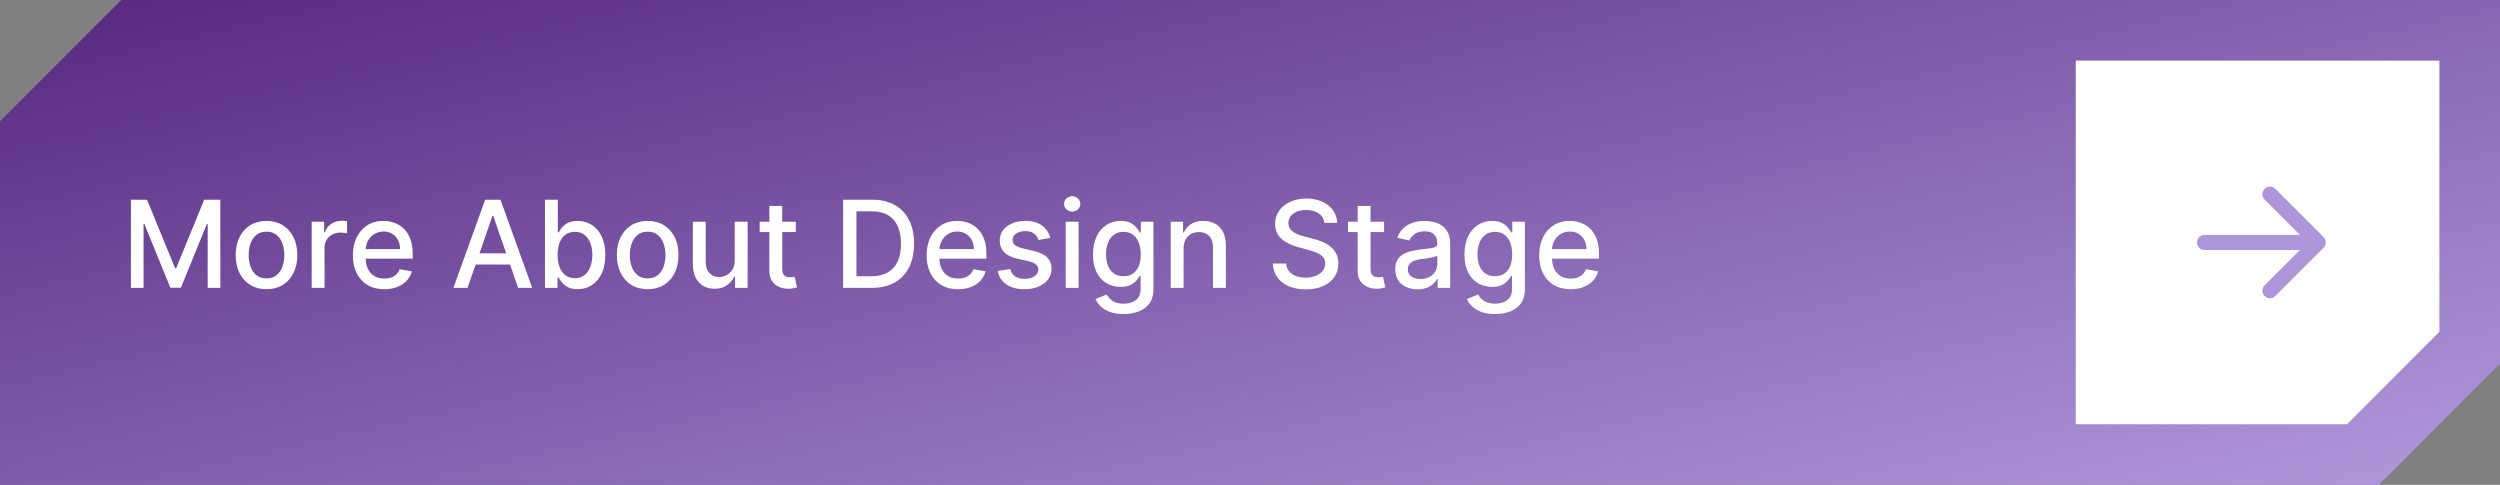
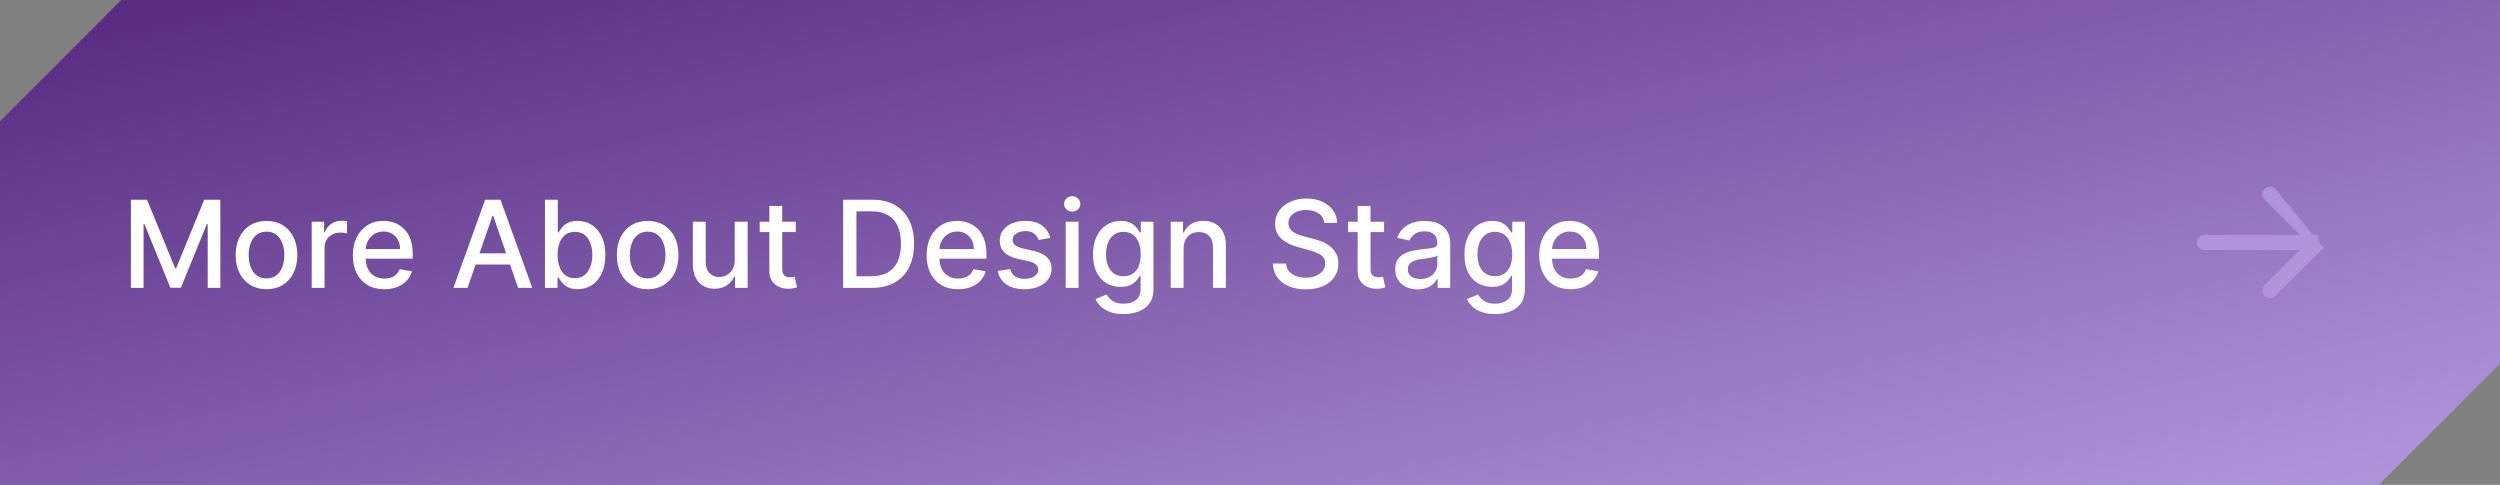
<svg xmlns="http://www.w3.org/2000/svg" width="330" height="64" viewBox="0 0 330 64" fill="none">
  <rect x="0" y="0" width="330" height="64" fill="#808080" stroke="none" />
  <path d="M330 48L314 64H0V16L16 0H330V48Z" fill="url(#paint0_linear_153_206)" />
-   <path d="M274 8H322V43.801L309.805 56H274V8Z" fill="white" />
  <path d="M17.278 26.364H19.409L23.114 35.409H23.25L26.954 26.364H29.085V38H27.415V29.579H27.307L23.875 37.983H22.489L19.057 29.574H18.949V38H17.278V26.364ZM35.178 38.176C34.359 38.176 33.645 37.989 33.035 37.614C32.426 37.239 31.952 36.714 31.615 36.04C31.278 35.365 31.109 34.578 31.109 33.676C31.109 32.771 31.278 31.979 31.615 31.301C31.952 30.623 32.426 30.097 33.035 29.722C33.645 29.347 34.359 29.159 35.178 29.159C35.996 29.159 36.71 29.347 37.32 29.722C37.929 30.097 38.403 30.623 38.74 31.301C39.077 31.979 39.246 32.771 39.246 33.676C39.246 34.578 39.077 35.365 38.74 36.04C38.403 36.714 37.929 37.239 37.32 37.614C36.71 37.989 35.996 38.176 35.178 38.176ZM35.183 36.75C35.714 36.75 36.153 36.61 36.501 36.33C36.85 36.049 37.108 35.676 37.274 35.21C37.445 34.744 37.53 34.231 37.53 33.67C37.53 33.114 37.445 32.602 37.274 32.136C37.108 31.667 36.85 31.29 36.501 31.006C36.153 30.722 35.714 30.579 35.183 30.579C34.649 30.579 34.206 30.722 33.854 31.006C33.505 31.29 33.246 31.667 33.075 32.136C32.909 32.602 32.825 33.114 32.825 33.67C32.825 34.231 32.909 34.744 33.075 35.21C33.246 35.676 33.505 36.049 33.854 36.33C34.206 36.61 34.649 36.75 35.183 36.75ZM41.142 38V29.273H42.784V30.659H42.875C43.034 30.189 43.314 29.82 43.716 29.551C44.121 29.278 44.58 29.142 45.091 29.142C45.197 29.142 45.322 29.146 45.466 29.153C45.614 29.161 45.729 29.171 45.812 29.182V30.807C45.744 30.788 45.623 30.767 45.449 30.744C45.275 30.718 45.1 30.704 44.926 30.704C44.525 30.704 44.167 30.79 43.852 30.96C43.542 31.127 43.295 31.36 43.114 31.659C42.932 31.954 42.841 32.292 42.841 32.67V38H41.142ZM50.731 38.176C49.872 38.176 49.131 37.992 48.51 37.625C47.892 37.254 47.415 36.733 47.078 36.062C46.745 35.388 46.578 34.599 46.578 33.693C46.578 32.799 46.745 32.011 47.078 31.329C47.415 30.648 47.885 30.116 48.487 29.733C49.093 29.35 49.802 29.159 50.612 29.159C51.105 29.159 51.582 29.241 52.044 29.403C52.506 29.566 52.921 29.822 53.288 30.171C53.656 30.519 53.946 30.972 54.158 31.528C54.37 32.081 54.476 32.754 54.476 33.545V34.148H47.538V32.875H52.811C52.811 32.428 52.72 32.032 52.538 31.688C52.356 31.339 52.101 31.064 51.771 30.864C51.446 30.663 51.063 30.562 50.624 30.562C50.146 30.562 49.73 30.68 49.374 30.915C49.021 31.146 48.749 31.449 48.555 31.824C48.366 32.195 48.271 32.599 48.271 33.034V34.028C48.271 34.612 48.374 35.108 48.578 35.517C48.786 35.926 49.076 36.239 49.447 36.455C49.819 36.667 50.252 36.773 50.749 36.773C51.071 36.773 51.364 36.727 51.629 36.636C51.894 36.542 52.124 36.401 52.317 36.216C52.51 36.03 52.658 35.801 52.76 35.528L54.368 35.818C54.239 36.292 54.008 36.706 53.675 37.062C53.345 37.415 52.93 37.689 52.43 37.886C51.934 38.08 51.368 38.176 50.731 38.176ZM61.715 38H59.851L64.038 26.364H66.067L70.254 38H68.391L65.101 28.477H65.01L61.715 38ZM62.027 33.443H68.072V34.92H62.027V33.443ZM71.935 38V26.364H73.633V30.688H73.736C73.834 30.506 73.976 30.296 74.162 30.057C74.347 29.818 74.605 29.61 74.935 29.432C75.264 29.25 75.7 29.159 76.242 29.159C76.946 29.159 77.575 29.337 78.128 29.693C78.681 30.049 79.115 30.562 79.429 31.233C79.747 31.903 79.906 32.71 79.906 33.653C79.906 34.597 79.749 35.405 79.435 36.08C79.12 36.75 78.688 37.267 78.139 37.631C77.59 37.99 76.963 38.17 76.258 38.17C75.728 38.17 75.294 38.081 74.957 37.903C74.624 37.725 74.363 37.517 74.173 37.278C73.984 37.04 73.838 36.828 73.736 36.642H73.594V38H71.935ZM73.599 33.636C73.599 34.25 73.688 34.788 73.867 35.25C74.044 35.712 74.302 36.074 74.639 36.335C74.976 36.593 75.389 36.722 75.878 36.722C76.385 36.722 76.81 36.587 77.151 36.318C77.492 36.045 77.749 35.676 77.923 35.21C78.101 34.744 78.19 34.22 78.19 33.636C78.19 33.061 78.103 32.544 77.929 32.085C77.758 31.627 77.501 31.265 77.156 31C76.815 30.735 76.389 30.602 75.878 30.602C75.385 30.602 74.969 30.729 74.628 30.983C74.291 31.237 74.035 31.591 73.861 32.045C73.687 32.5 73.599 33.03 73.599 33.636ZM85.49 38.176C84.672 38.176 83.958 37.989 83.348 37.614C82.738 37.239 82.265 36.714 81.928 36.04C81.59 35.365 81.422 34.578 81.422 33.676C81.422 32.771 81.59 31.979 81.928 31.301C82.265 30.623 82.738 30.097 83.348 29.722C83.958 29.347 84.672 29.159 85.49 29.159C86.308 29.159 87.022 29.347 87.632 29.722C88.242 30.097 88.715 30.623 89.053 31.301C89.39 31.979 89.558 32.771 89.558 33.676C89.558 34.578 89.39 35.365 89.053 36.04C88.715 36.714 88.242 37.239 87.632 37.614C87.022 37.989 86.308 38.176 85.49 38.176ZM85.496 36.75C86.026 36.75 86.465 36.61 86.814 36.33C87.162 36.049 87.42 35.676 87.587 35.21C87.757 34.744 87.842 34.231 87.842 33.67C87.842 33.114 87.757 32.602 87.587 32.136C87.42 31.667 87.162 31.29 86.814 31.006C86.465 30.722 86.026 30.579 85.496 30.579C84.962 30.579 84.519 30.722 84.166 31.006C83.818 31.29 83.558 31.667 83.388 32.136C83.221 32.602 83.138 33.114 83.138 33.67C83.138 34.231 83.221 34.744 83.388 35.21C83.558 35.676 83.818 36.049 84.166 36.33C84.519 36.61 84.962 36.75 85.496 36.75ZM96.983 34.381V29.273H98.688V38H97.017V36.489H96.926C96.725 36.955 96.403 37.343 95.96 37.653C95.521 37.96 94.974 38.114 94.318 38.114C93.758 38.114 93.261 37.99 92.829 37.744C92.401 37.494 92.064 37.125 91.818 36.636C91.576 36.148 91.454 35.544 91.454 34.824V29.273H93.153V34.619C93.153 35.214 93.318 35.688 93.648 36.04C93.977 36.392 94.405 36.568 94.932 36.568C95.25 36.568 95.566 36.489 95.881 36.33C96.199 36.17 96.462 35.93 96.671 35.608C96.883 35.286 96.987 34.877 96.983 34.381ZM105.044 29.273V30.636H100.277V29.273H105.044ZM101.555 27.182H103.254V35.438C103.254 35.767 103.304 36.015 103.402 36.182C103.5 36.345 103.627 36.456 103.783 36.517C103.942 36.574 104.114 36.602 104.3 36.602C104.436 36.602 104.555 36.593 104.658 36.574C104.76 36.555 104.839 36.54 104.896 36.528L105.203 37.932C105.105 37.97 104.964 38.008 104.783 38.045C104.601 38.087 104.374 38.11 104.101 38.114C103.654 38.121 103.237 38.042 102.851 37.875C102.464 37.708 102.152 37.451 101.913 37.102C101.675 36.754 101.555 36.316 101.555 35.79V27.182ZM115.061 38H111.294V26.364H115.18C116.321 26.364 117.3 26.597 118.118 27.062C118.936 27.525 119.563 28.189 119.999 29.057C120.438 29.921 120.658 30.956 120.658 32.165C120.658 33.377 120.436 34.419 119.993 35.29C119.554 36.161 118.917 36.831 118.084 37.301C117.25 37.767 116.243 38 115.061 38ZM113.05 36.466H114.964C115.851 36.466 116.588 36.299 117.175 35.966C117.762 35.629 118.201 35.142 118.493 34.506C118.785 33.865 118.93 33.085 118.93 32.165C118.93 31.252 118.785 30.477 118.493 29.841C118.205 29.204 117.775 28.722 117.203 28.392C116.631 28.062 115.921 27.898 115.072 27.898H113.05V36.466ZM126.466 38.176C125.606 38.176 124.866 37.992 124.244 37.625C123.627 37.254 123.15 36.733 122.812 36.062C122.479 35.388 122.312 34.599 122.312 33.693C122.312 32.799 122.479 32.011 122.812 31.329C123.15 30.648 123.619 30.116 124.222 29.733C124.828 29.35 125.536 29.159 126.347 29.159C126.839 29.159 127.316 29.241 127.778 29.403C128.241 29.566 128.655 29.822 129.023 30.171C129.39 30.519 129.68 30.972 129.892 31.528C130.104 32.081 130.21 32.754 130.21 33.545V34.148H123.273V32.875H128.545C128.545 32.428 128.455 32.032 128.273 31.688C128.091 31.339 127.835 31.064 127.506 30.864C127.18 30.663 126.797 30.562 126.358 30.562C125.881 30.562 125.464 30.68 125.108 30.915C124.756 31.146 124.483 31.449 124.29 31.824C124.1 32.195 124.006 32.599 124.006 33.034V34.028C124.006 34.612 124.108 35.108 124.312 35.517C124.521 35.926 124.811 36.239 125.182 36.455C125.553 36.667 125.987 36.773 126.483 36.773C126.805 36.773 127.098 36.727 127.364 36.636C127.629 36.542 127.858 36.401 128.051 36.216C128.244 36.03 128.392 35.801 128.494 35.528L130.102 35.818C129.973 36.292 129.742 36.706 129.409 37.062C129.08 37.415 128.665 37.689 128.165 37.886C127.669 38.08 127.102 38.176 126.466 38.176ZM138.635 31.403L137.095 31.676C137.031 31.479 136.929 31.292 136.788 31.114C136.652 30.936 136.466 30.79 136.232 30.676C135.997 30.562 135.703 30.506 135.351 30.506C134.87 30.506 134.468 30.614 134.146 30.829C133.824 31.042 133.663 31.316 133.663 31.653C133.663 31.945 133.771 32.18 133.987 32.358C134.203 32.536 134.552 32.682 135.033 32.795L136.419 33.114C137.222 33.299 137.821 33.585 138.214 33.972C138.608 34.358 138.805 34.86 138.805 35.477C138.805 36 138.654 36.466 138.351 36.875C138.052 37.28 137.633 37.599 137.095 37.83C136.561 38.061 135.942 38.176 135.237 38.176C134.26 38.176 133.463 37.968 132.845 37.551C132.228 37.131 131.849 36.534 131.709 35.761L133.351 35.511C133.453 35.939 133.663 36.263 133.982 36.483C134.3 36.699 134.714 36.807 135.226 36.807C135.783 36.807 136.228 36.691 136.561 36.46C136.894 36.225 137.061 35.939 137.061 35.602C137.061 35.33 136.959 35.1 136.754 34.915C136.554 34.729 136.245 34.589 135.828 34.494L134.351 34.17C133.536 33.985 132.934 33.689 132.544 33.284C132.158 32.879 131.964 32.365 131.964 31.744C131.964 31.229 132.108 30.778 132.396 30.392C132.684 30.006 133.082 29.704 133.589 29.489C134.097 29.269 134.679 29.159 135.334 29.159C136.277 29.159 137.019 29.364 137.561 29.773C138.103 30.178 138.461 30.722 138.635 31.403ZM140.673 38V29.273H142.372V38H140.673ZM141.531 27.926C141.236 27.926 140.982 27.828 140.77 27.631C140.562 27.43 140.457 27.191 140.457 26.915C140.457 26.634 140.562 26.396 140.77 26.199C140.982 25.998 141.236 25.898 141.531 25.898C141.827 25.898 142.079 25.998 142.287 26.199C142.499 26.396 142.605 26.634 142.605 26.915C142.605 27.191 142.499 27.43 142.287 27.631C142.079 27.828 141.827 27.926 141.531 27.926ZM148.317 41.455C147.624 41.455 147.027 41.364 146.527 41.182C146.031 41 145.625 40.76 145.311 40.46C144.997 40.161 144.762 39.833 144.607 39.477L146.067 38.875C146.169 39.042 146.305 39.218 146.476 39.403C146.65 39.593 146.885 39.754 147.18 39.886C147.48 40.019 147.864 40.085 148.334 40.085C148.978 40.085 149.51 39.928 149.93 39.614C150.351 39.303 150.561 38.807 150.561 38.125V36.409H150.453C150.351 36.595 150.203 36.801 150.01 37.028C149.821 37.256 149.559 37.453 149.226 37.619C148.893 37.786 148.459 37.869 147.925 37.869C147.235 37.869 146.614 37.708 146.061 37.386C145.512 37.061 145.076 36.581 144.754 35.949C144.436 35.312 144.277 34.53 144.277 33.602C144.277 32.674 144.434 31.879 144.749 31.216C145.067 30.553 145.502 30.046 146.055 29.693C146.608 29.337 147.235 29.159 147.936 29.159C148.478 29.159 148.915 29.25 149.249 29.432C149.582 29.61 149.841 29.818 150.027 30.057C150.216 30.296 150.362 30.506 150.464 30.688H150.589V29.273H152.254V38.193C152.254 38.943 152.08 39.559 151.732 40.04C151.383 40.521 150.911 40.877 150.317 41.108C149.726 41.339 149.059 41.455 148.317 41.455ZM148.3 36.46C148.788 36.46 149.201 36.347 149.538 36.119C149.879 35.888 150.137 35.559 150.311 35.131C150.489 34.699 150.578 34.182 150.578 33.58C150.578 32.992 150.491 32.475 150.317 32.028C150.143 31.581 149.887 31.233 149.55 30.983C149.213 30.729 148.796 30.602 148.3 30.602C147.788 30.602 147.362 30.735 147.021 31C146.68 31.261 146.423 31.617 146.249 32.068C146.078 32.519 145.993 33.023 145.993 33.58C145.993 34.151 146.08 34.653 146.254 35.085C146.429 35.517 146.686 35.854 147.027 36.097C147.372 36.339 147.796 36.46 148.3 36.46ZM156.232 32.818V38H154.533V29.273H156.163V30.693H156.271C156.472 30.231 156.786 29.86 157.214 29.579C157.646 29.299 158.19 29.159 158.845 29.159C159.44 29.159 159.961 29.284 160.408 29.534C160.855 29.78 161.201 30.148 161.447 30.636C161.694 31.125 161.817 31.729 161.817 32.449V38H160.118V32.653C160.118 32.021 159.953 31.526 159.624 31.171C159.294 30.811 158.841 30.631 158.266 30.631C157.872 30.631 157.521 30.716 157.214 30.886C156.911 31.057 156.671 31.307 156.493 31.636C156.319 31.962 156.232 32.356 156.232 32.818ZM174.812 29.421C174.752 28.883 174.502 28.466 174.062 28.171C173.623 27.871 173.07 27.722 172.403 27.722C171.926 27.722 171.513 27.797 171.165 27.949C170.816 28.097 170.545 28.301 170.352 28.562C170.163 28.82 170.068 29.114 170.068 29.443C170.068 29.72 170.133 29.958 170.261 30.159C170.394 30.36 170.566 30.528 170.778 30.665C170.994 30.797 171.225 30.909 171.472 31C171.718 31.087 171.955 31.159 172.182 31.216L173.318 31.511C173.689 31.602 174.07 31.725 174.46 31.881C174.85 32.036 175.212 32.24 175.545 32.494C175.879 32.748 176.148 33.062 176.352 33.438C176.561 33.812 176.665 34.261 176.665 34.784C176.665 35.443 176.494 36.028 176.153 36.54C175.816 37.051 175.326 37.455 174.682 37.75C174.042 38.045 173.267 38.193 172.358 38.193C171.487 38.193 170.733 38.055 170.097 37.778C169.46 37.502 168.962 37.11 168.602 36.602C168.242 36.091 168.044 35.485 168.006 34.784H169.767C169.801 35.205 169.938 35.555 170.176 35.835C170.419 36.112 170.727 36.318 171.102 36.455C171.481 36.587 171.896 36.653 172.347 36.653C172.843 36.653 173.284 36.576 173.67 36.42C174.061 36.261 174.367 36.042 174.591 35.761C174.814 35.477 174.926 35.146 174.926 34.767C174.926 34.422 174.828 34.14 174.631 33.92C174.438 33.701 174.174 33.519 173.841 33.375C173.511 33.231 173.138 33.104 172.722 32.994L171.347 32.619C170.415 32.365 169.676 31.992 169.131 31.5C168.589 31.008 168.318 30.356 168.318 29.546C168.318 28.875 168.5 28.29 168.864 27.79C169.227 27.29 169.72 26.901 170.341 26.625C170.962 26.345 171.663 26.204 172.443 26.204C173.231 26.204 173.926 26.343 174.528 26.619C175.134 26.896 175.612 27.276 175.96 27.761C176.309 28.242 176.491 28.796 176.506 29.421H174.812ZM182.7 29.273V30.636H177.933V29.273H182.7ZM179.212 27.182H180.911V35.438C180.911 35.767 180.96 36.015 181.058 36.182C181.157 36.345 181.284 36.456 181.439 36.517C181.598 36.574 181.77 36.602 181.956 36.602C182.092 36.602 182.212 36.593 182.314 36.574C182.416 36.555 182.496 36.54 182.553 36.528L182.859 37.932C182.761 37.97 182.621 38.008 182.439 38.045C182.257 38.087 182.03 38.11 181.757 38.114C181.31 38.121 180.893 38.042 180.507 37.875C180.121 37.708 179.808 37.451 179.57 37.102C179.331 36.754 179.212 36.316 179.212 35.79V27.182ZM187.119 38.193C186.566 38.193 186.066 38.091 185.619 37.886C185.172 37.678 184.818 37.377 184.557 36.983C184.299 36.589 184.17 36.106 184.17 35.534C184.17 35.042 184.265 34.636 184.455 34.318C184.644 34 184.9 33.748 185.222 33.562C185.544 33.377 185.903 33.237 186.301 33.142C186.699 33.047 187.104 32.975 187.517 32.926C188.04 32.865 188.464 32.816 188.79 32.778C189.116 32.737 189.352 32.67 189.5 32.58C189.648 32.489 189.722 32.341 189.722 32.136V32.097C189.722 31.6 189.581 31.216 189.301 30.943C189.025 30.671 188.612 30.534 188.062 30.534C187.491 30.534 187.04 30.661 186.71 30.915C186.384 31.165 186.159 31.443 186.034 31.75L184.438 31.386C184.627 30.856 184.903 30.428 185.267 30.102C185.634 29.773 186.057 29.534 186.534 29.386C187.011 29.235 187.513 29.159 188.04 29.159C188.388 29.159 188.758 29.201 189.148 29.284C189.542 29.364 189.909 29.511 190.25 29.727C190.595 29.943 190.877 30.252 191.097 30.653C191.316 31.051 191.426 31.568 191.426 32.205V38H189.767V36.807H189.699C189.589 37.026 189.424 37.242 189.205 37.455C188.985 37.667 188.703 37.843 188.358 37.983C188.013 38.123 187.6 38.193 187.119 38.193ZM187.489 36.83C187.958 36.83 188.36 36.737 188.693 36.551C189.03 36.365 189.286 36.123 189.46 35.824C189.638 35.521 189.727 35.197 189.727 34.852V33.727C189.667 33.788 189.549 33.845 189.375 33.898C189.205 33.947 189.009 33.99 188.79 34.028C188.57 34.062 188.356 34.095 188.148 34.125C187.939 34.151 187.765 34.174 187.625 34.193C187.295 34.235 186.994 34.305 186.722 34.403C186.453 34.502 186.237 34.644 186.074 34.83C185.915 35.011 185.835 35.254 185.835 35.557C185.835 35.977 185.991 36.295 186.301 36.511C186.612 36.724 187.008 36.83 187.489 36.83ZM197.348 41.455C196.655 41.455 196.058 41.364 195.558 41.182C195.062 41 194.657 40.76 194.342 40.46C194.028 40.161 193.793 39.833 193.638 39.477L195.098 38.875C195.2 39.042 195.337 39.218 195.507 39.403C195.681 39.593 195.916 39.754 196.212 39.886C196.511 40.019 196.895 40.085 197.365 40.085C198.009 40.085 198.541 39.928 198.962 39.614C199.382 39.303 199.592 38.807 199.592 38.125V36.409H199.484C199.382 36.595 199.234 36.801 199.041 37.028C198.852 37.256 198.59 37.453 198.257 37.619C197.924 37.786 197.49 37.869 196.956 37.869C196.267 37.869 195.645 37.708 195.092 37.386C194.543 37.061 194.107 36.581 193.786 35.949C193.467 35.312 193.308 34.53 193.308 33.602C193.308 32.674 193.465 31.879 193.78 31.216C194.098 30.553 194.534 30.046 195.087 29.693C195.64 29.337 196.267 29.159 196.967 29.159C197.509 29.159 197.946 29.25 198.28 29.432C198.613 29.61 198.873 29.818 199.058 30.057C199.248 30.296 199.393 30.506 199.496 30.688H199.621V29.273H201.286V38.193C201.286 38.943 201.111 39.559 200.763 40.04C200.414 40.521 199.943 40.877 199.348 41.108C198.757 41.339 198.09 41.455 197.348 41.455ZM197.331 36.46C197.82 36.46 198.232 36.347 198.57 36.119C198.911 35.888 199.168 35.559 199.342 35.131C199.52 34.699 199.609 34.182 199.609 33.58C199.609 32.992 199.522 32.475 199.348 32.028C199.174 31.581 198.918 31.233 198.581 30.983C198.244 30.729 197.827 30.602 197.331 30.602C196.82 30.602 196.393 30.735 196.053 31C195.712 31.261 195.454 31.617 195.28 32.068C195.109 32.519 195.024 33.023 195.024 33.58C195.024 34.151 195.111 34.653 195.286 35.085C195.46 35.517 195.717 35.854 196.058 36.097C196.403 36.339 196.827 36.46 197.331 36.46ZM207.325 38.176C206.465 38.176 205.725 37.992 205.104 37.625C204.486 37.254 204.009 36.733 203.672 36.062C203.339 35.388 203.172 34.599 203.172 33.693C203.172 32.799 203.339 32.011 203.672 31.329C204.009 30.648 204.479 30.116 205.081 29.733C205.687 29.35 206.395 29.159 207.206 29.159C207.698 29.159 208.176 29.241 208.638 29.403C209.1 29.566 209.515 29.822 209.882 30.171C210.25 30.519 210.539 30.972 210.751 31.528C210.964 32.081 211.07 32.754 211.07 33.545V34.148H204.132V32.875H209.405C209.405 32.428 209.314 32.032 209.132 31.688C208.95 31.339 208.695 31.064 208.365 30.864C208.039 30.663 207.657 30.562 207.217 30.562C206.74 30.562 206.323 30.68 205.967 30.915C205.615 31.146 205.342 31.449 205.149 31.824C204.96 32.195 204.865 32.599 204.865 33.034V34.028C204.865 34.612 204.967 35.108 205.172 35.517C205.38 35.926 205.67 36.239 206.041 36.455C206.412 36.667 206.846 36.773 207.342 36.773C207.664 36.773 207.958 36.727 208.223 36.636C208.488 36.542 208.717 36.401 208.911 36.216C209.104 36.03 209.251 35.801 209.354 35.528L210.962 35.818C210.833 36.292 210.602 36.706 210.268 37.062C209.939 37.415 209.524 37.689 209.024 37.886C208.528 38.08 207.962 38.176 207.325 38.176Z" fill="white" />
-   <path d="M291 31C290.448 31 290 31.448 290 32C290 32.552 290.448 33 291 33V32V31ZM306.707 32.707C307.098 32.317 307.098 31.683 306.707 31.293L300.343 24.929C299.953 24.538 299.319 24.538 298.929 24.929C298.538 25.32 298.538 25.953 298.929 26.343L304.586 32L298.929 37.657C298.538 38.047 298.538 38.681 298.929 39.071C299.319 39.462 299.953 39.462 300.343 39.071L306.707 32.707ZM291 32V33H306V32V31H291V32Z" fill="#AE95DA" />
+   <path d="M291 31C290.448 31 290 31.448 290 32C290 32.552 290.448 33 291 33V32V31ZM306.707 32.707L300.343 24.929C299.953 24.538 299.319 24.538 298.929 24.929C298.538 25.32 298.538 25.953 298.929 26.343L304.586 32L298.929 37.657C298.538 38.047 298.538 38.681 298.929 39.071C299.319 39.462 299.953 39.462 300.343 39.071L306.707 32.707ZM291 32V33H306V32V31H291V32Z" fill="#AE95DA" />
  <defs>
    <linearGradient id="paint0_linear_153_206" x1="330" y1="59.214" x2="301.888" y2="-64.058" gradientUnits="userSpaceOnUse">
      <stop stop-color="#AE95DA" />
      <stop offset="1" stop-color="#592C82" />
    </linearGradient>
  </defs>
</svg>